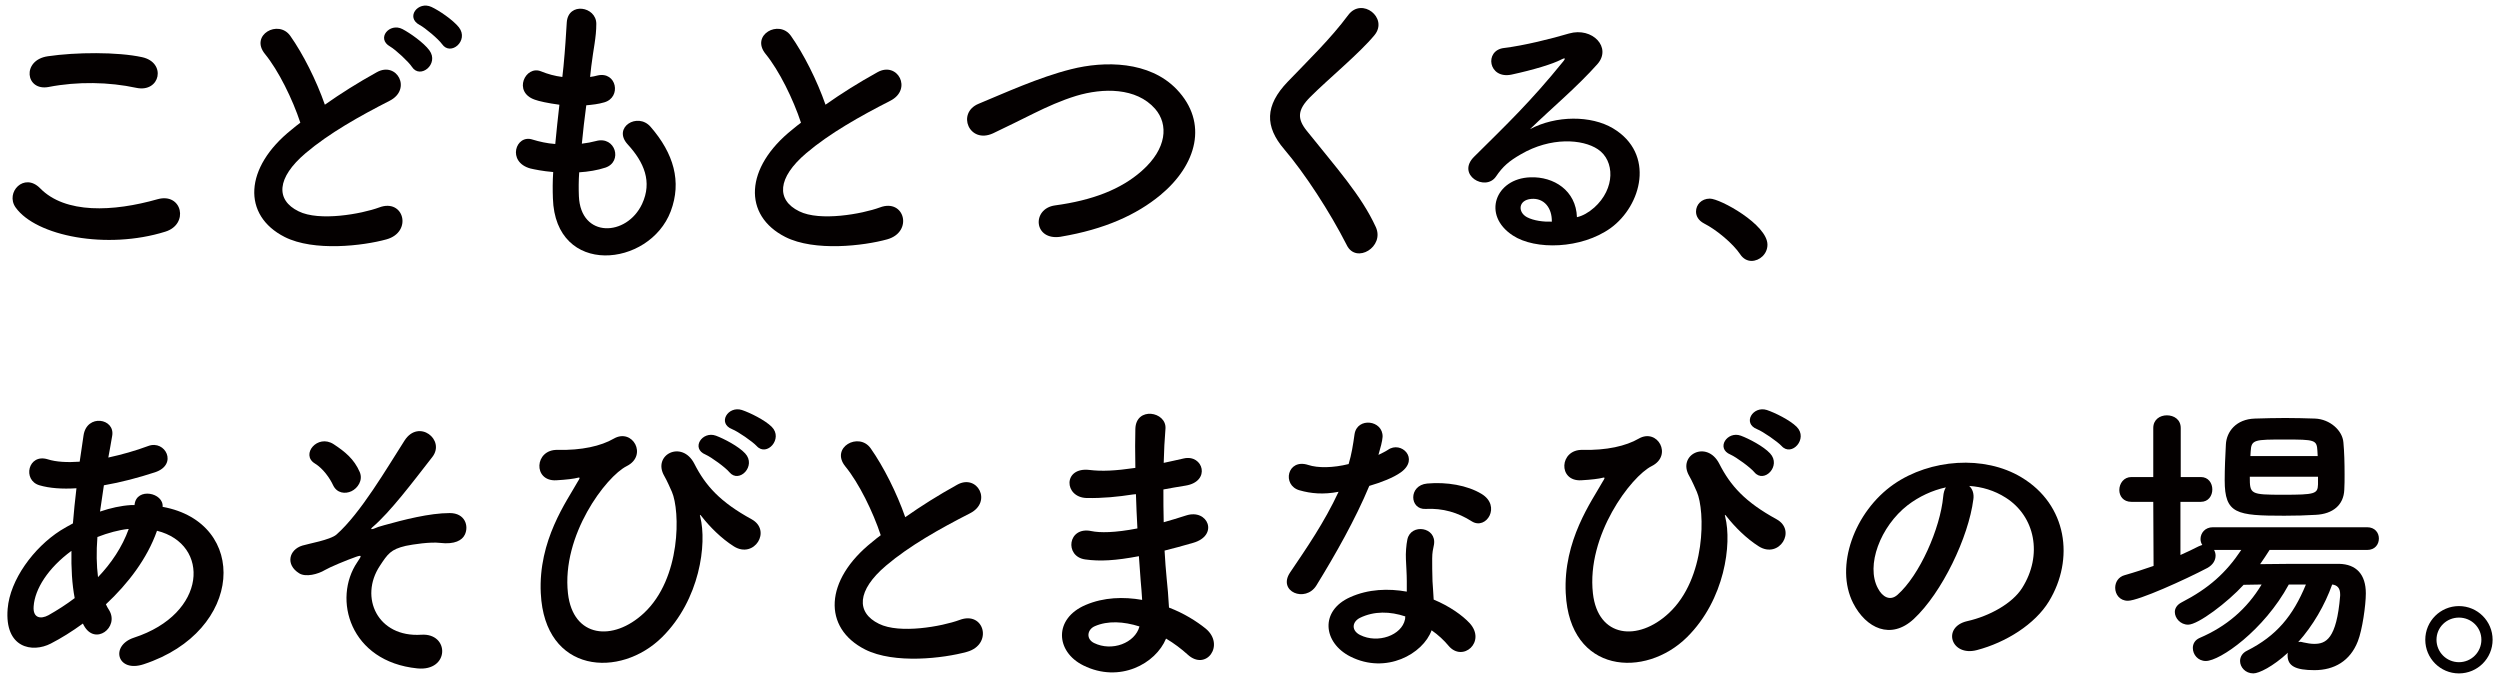
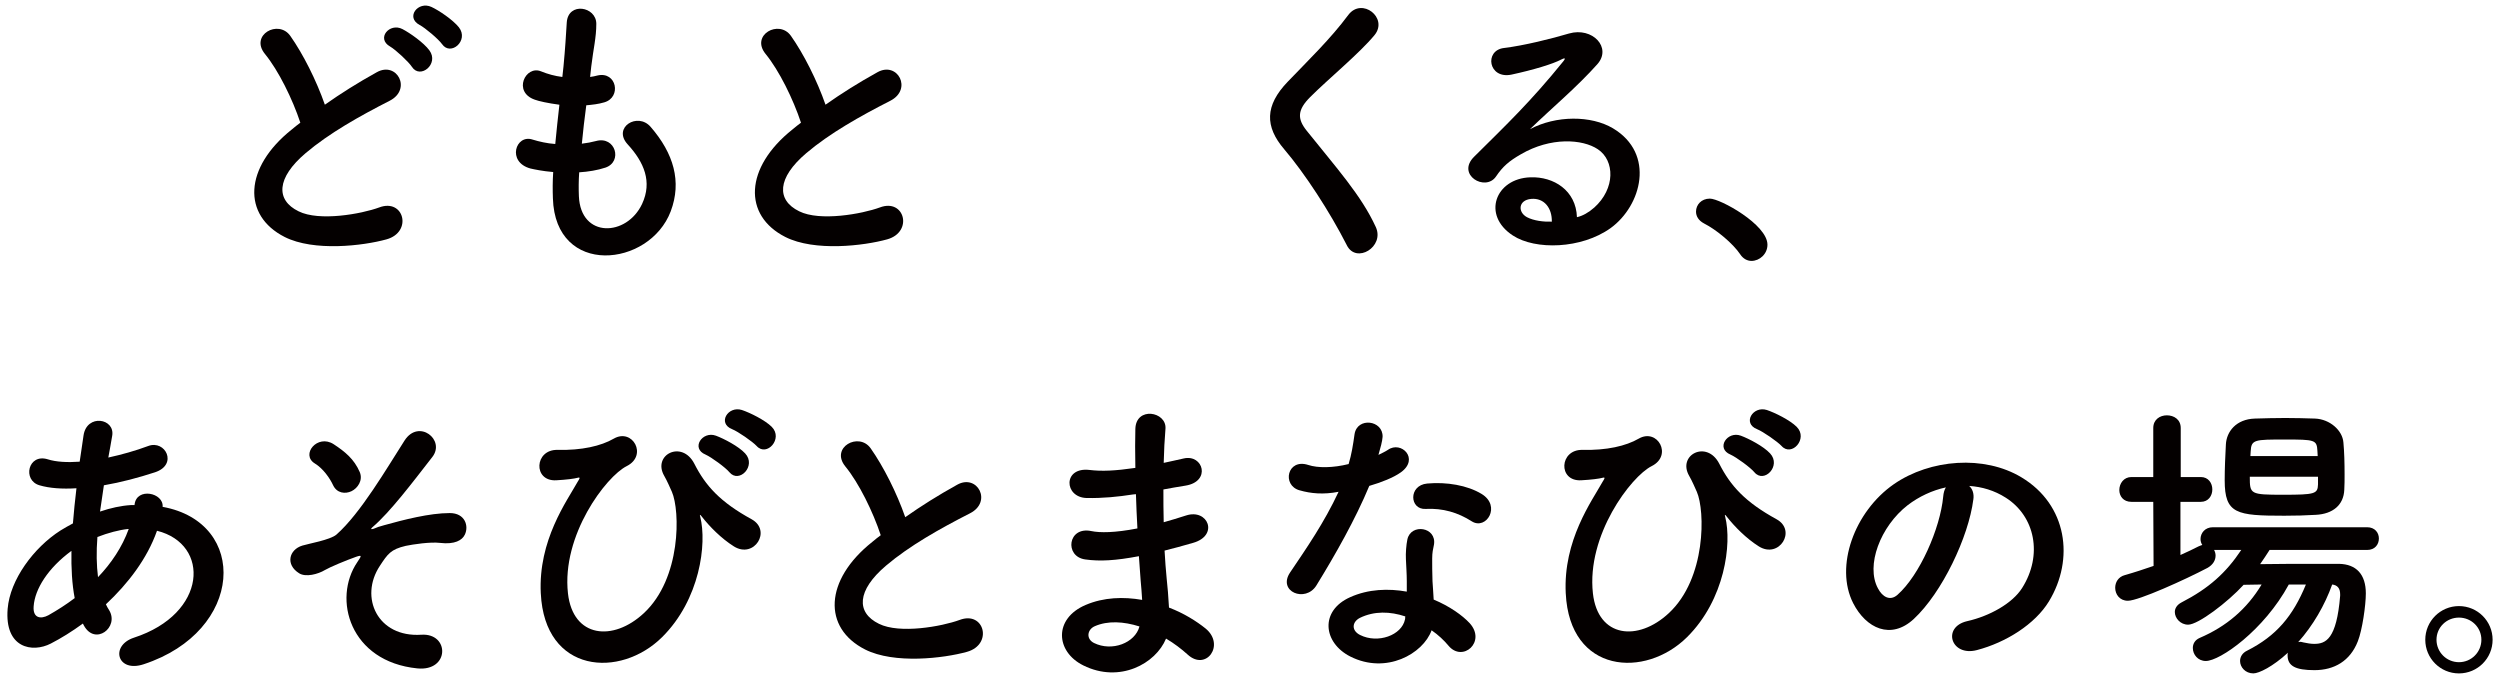
<svg xmlns="http://www.w3.org/2000/svg" id="content" width="162" height="44" viewBox="0 0 162 44">
  <defs>
    <style>
      .cls-1 {
        fill: #040000;
      }
    </style>
  </defs>
-   <path class="cls-1" d="M1.012,13.444c-.688-.976,.555-2.296,1.588-1.244,1.627,1.665,4.727,1.531,7.616,.708,1.589-.44,2.048,1.626,.497,2.104-3.788,1.187-8.381,.287-9.701-1.569ZM3.155,5.636c-1.512,.287-1.761-1.741-.058-1.99,1.818-.268,4.516-.287,6.104,.057,1.607,.345,1.188,2.315-.363,1.99-1.779-.383-3.808-.421-5.683-.058Z" />
  <path class="cls-1" d="M17.166,3.493c-.995-1.225,.88-2.258,1.646-1.167,.823,1.167,1.684,2.87,2.239,4.458,1.033-.727,2.123-1.416,3.367-2.105,1.301-.727,2.296,1.11,.822,1.856-1.951,.995-3.922,2.105-5.434,3.387-1.895,1.607-1.951,3.042-.459,3.77,1.339,.67,4.075,.172,5.223-.249,1.607-.612,2.182,1.588,.479,2.066-1.512,.421-4.707,.804-6.602-.153-2.755-1.397-2.64-4.497,.46-6.965,.191-.153,.363-.306,.555-.44-.497-1.512-1.416-3.387-2.296-4.458Zm9.529,.842c-.211-.325-1.053-1.11-1.416-1.32-.919-.517-.039-1.569,.803-1.129,.479,.249,1.379,.88,1.742,1.377,.65,.88-.594,1.895-1.129,1.072Zm1.951-1.474c-.229-.325-1.09-1.052-1.454-1.244-.938-.498-.096-1.569,.766-1.167,.497,.229,1.396,.842,1.779,1.32,.67,.861-.536,1.894-1.091,1.09Z" />
  <path class="cls-1" d="M37.512,12.717c.115,2.736,3.1,2.621,4.095,.498,.669-1.435,.134-2.698-.938-3.865-.995-1.091,.65-2.105,1.492-1.129,1.493,1.722,2.028,3.54,1.302,5.472-1.379,3.636-7.482,4.267-7.635-.842-.02-.536-.02-1.11,.019-1.703-.688-.057-1.225-.172-1.474-.229-1.549-.421-.957-2.239,.135-1.875,.439,.134,.938,.249,1.473,.287,.076-.842,.172-1.684,.268-2.545-.727-.096-1.339-.23-1.588-.325-1.454-.498-.611-2.258,.402-1.837,.421,.172,.898,.306,1.377,.363,.02-.229,.059-.479,.077-.708,.114-1.206,.153-1.933,.21-2.832,.096-1.339,1.914-1.033,1.914,.096,0,.899-.191,1.626-.326,2.755-.019,.23-.057,.459-.076,.689,.172-.019,.326-.058,.479-.096,1.244-.287,1.569,1.416,.44,1.741-.383,.115-.766,.153-1.167,.191-.115,.861-.211,1.684-.287,2.487,.325-.038,.631-.096,.918-.172,1.264-.345,1.741,1.339,.612,1.722-.517,.172-1.109,.268-1.702,.306-.039,.555-.039,1.071-.02,1.55Z" />
  <path class="cls-1" d="M49.609,3.493c-.996-1.225,.879-2.258,1.645-1.167,.823,1.167,1.684,2.87,2.239,4.458,1.033-.727,2.124-1.416,3.368-2.105,1.301-.727,2.295,1.11,.822,1.856-1.951,.995-3.923,2.105-5.434,3.387-1.895,1.607-1.952,3.042-.46,3.77,1.339,.67,4.075,.172,5.224-.249,1.607-.612,2.182,1.588,.479,2.066-1.512,.421-4.707,.804-6.602-.153-2.756-1.397-2.641-4.497,.459-6.965,.191-.153,.363-.306,.555-.44-.497-1.512-1.416-3.387-2.295-4.458Z" />
-   <path class="cls-1" d="M68.748,15.338c-1.779,.287-1.913-1.817-.383-2.028,2.412-.326,4.268-1.034,5.626-2.239,1.626-1.435,1.741-3.004,.861-4.019-1.225-1.396-3.387-1.358-5.108-.842-.996,.306-1.876,.708-2.736,1.129-.861,.421-1.723,.861-2.66,1.301-1.55,.708-2.373-1.32-.938-1.914,1.664-.689,3.922-1.722,5.988-2.239,2.182-.555,5.09-.536,6.852,1.301,2.066,2.162,1.301,4.898-1.053,6.85-1.551,1.282-3.617,2.22-6.449,2.698Z" />
  <path class="cls-1" d="M87.276,15.893c-1.109-2.181-2.736-4.669-4.057-6.219-1.263-1.473-1.263-2.832,.23-4.382,1.301-1.358,2.773-2.774,3.922-4.324,.881-1.167,2.603,.191,1.703,1.301-.957,1.167-2.984,2.832-4.172,4.019-.822,.823-.86,1.397-.229,2.181,1.912,2.392,3.539,4.19,4.477,6.238,.594,1.282-1.263,2.411-1.875,1.187Z" />
  <path class="cls-1" d="M103.295,13.463c1.396-1.244,1.34-3.062,.249-3.789-.995-.67-3.062-.804-4.994,.325-.766,.44-1.167,.785-1.607,1.435-.688,1.014-2.603-.115-1.416-1.282,2.104-2.086,3.655-3.559,5.778-6.181,.211-.268,.02-.191-.133-.115-.537,.287-1.799,.67-3.215,.976-1.512,.325-1.799-1.569-.498-1.722,1.282-.153,3.119-.612,4.21-.938,1.53-.44,2.794,.918,1.837,1.99-.612,.689-1.378,1.435-2.143,2.143-.766,.708-1.531,1.397-2.221,2.066,1.684-.899,3.961-.899,5.377-.057,2.756,1.646,1.856,5.013-.152,6.467-1.895,1.358-4.88,1.435-6.334,.479-2.028-1.32-1.129-3.693,1.129-3.77,1.531-.058,2.966,.861,3.023,2.583,.363-.077,.766-.306,1.109-.612Zm-4.075-.574c-.843,.077-.88,.861-.269,1.187,.44,.229,1.072,.306,1.607,.287,.02-.88-.497-1.55-1.339-1.474Z" />
  <path class="cls-1" d="M112.772,16.486c-.479-.708-1.53-1.588-2.354-2.009-.363-.191-.516-.479-.516-.765,0-.44,.344-.842,.898-.842,.67,0,3.731,1.684,3.731,2.985,0,.612-.517,1.052-1.033,1.052-.268,0-.536-.134-.728-.421Z" />
  <path class="cls-1" d="M5.375,40.403c-.708,.517-1.416,.957-2.086,1.301-1.186,.612-3.004,.306-2.793-2.258,.152-1.875,1.684-3.961,3.425-5.071,.249-.153,.517-.306,.804-.459,.058-.728,.134-1.493,.229-2.277-.919,.058-1.741,0-2.392-.191-1.129-.325-.746-2.085,.535-1.684,.536,.172,1.264,.21,2.066,.153,.077-.555,.173-1.129,.25-1.703,.21-1.416,2.066-1.11,1.855,.038-.076,.479-.172,.957-.249,1.397,.88-.191,1.761-.44,2.583-.747,1.11-.421,1.952,1.206,.44,1.703-1.052,.345-2.2,.651-3.31,.842-.096,.612-.173,1.167-.25,1.703,.67-.229,1.359-.383,2.01-.421h.229v-.038c.134-1.129,1.895-.766,1.817,.153,5.588,1.014,5.301,8.056-1.225,10.199-1.722,.574-2.2-1.206-.631-1.722,4.765-1.55,4.955-6.065,1.492-6.927-.631,1.799-1.875,3.425-3.311,4.765,.059,.134,.135,.268,.211,.383,.67,1.11-.918,2.334-1.646,.976l-.058-.115Zm-.746-4.707c-1.512,1.11-2.373,2.468-2.449,3.597-.058,.766,.459,.842,.957,.574,.574-.325,1.148-.689,1.703-1.11-.173-.899-.23-1.933-.211-3.062Zm3.654-1.416c-.555,.058-1.281,.249-1.971,.517-.076,.976-.057,1.837,.039,2.603,.86-.899,1.568-1.952,1.989-3.119h-.058Z" />
-   <path class="cls-1" d="M23.156,36.423c.268-.402,.326-.478-.076-.344-.65,.229-1.703,.669-2.028,.861-.44,.268-1.243,.479-1.665,.21-.898-.555-.67-1.531,.211-1.798,.363-.115,1.799-.364,2.2-.708,1.569-1.378,3.292-4.344,4.421-6.104,.918-1.416,2.659-.038,1.798,1.071-1.282,1.646-2.736,3.578-3.884,4.554-.211,.191,.057,.115,.134,.077,.114-.058,.345-.134,.632-.21,1.243-.345,2.927-.785,4.247-.785,.995,0,1.244,.842,.976,1.397-.172,.363-.65,.65-1.607,.536-.631-.077-1.76,.096-2.219,.191-.977,.229-1.168,.517-1.684,1.301-1.34,2.028-.154,4.649,2.697,4.458,1.837-.115,1.837,2.392-.268,2.182-4.363-.44-5.511-4.497-3.885-6.889Zm-1.568-4.975c-.211-.459-.65-1.09-1.187-1.416-.938-.574,.172-1.933,1.225-1.244,.728,.479,1.32,.957,1.684,1.799,.229,.536-.134,1.052-.536,1.244-.401,.191-.938,.134-1.186-.383Z" />
+   <path class="cls-1" d="M23.156,36.423c.268-.402,.326-.478-.076-.344-.65,.229-1.703,.669-2.028,.861-.44,.268-1.243,.479-1.665,.21-.898-.555-.67-1.531,.211-1.798,.363-.115,1.799-.364,2.2-.708,1.569-1.378,3.292-4.344,4.421-6.104,.918-1.416,2.659-.038,1.798,1.071-1.282,1.646-2.736,3.578-3.884,4.554-.211,.191,.057,.115,.134,.077,.114-.058,.345-.134,.632-.21,1.243-.345,2.927-.785,4.247-.785,.995,0,1.244,.842,.976,1.397-.172,.363-.65,.65-1.607,.536-.631-.077-1.76,.096-2.219,.191-.977,.229-1.168,.517-1.684,1.301-1.34,2.028-.154,4.649,2.697,4.458,1.837-.115,1.837,2.392-.268,2.182-4.363-.44-5.511-4.497-3.885-6.889m-1.568-4.975c-.211-.459-.65-1.09-1.187-1.416-.938-.574,.172-1.933,1.225-1.244,.728,.479,1.32,.957,1.684,1.799,.229,.536-.134,1.052-.536,1.244-.401,.191-.938,.134-1.186-.383Z" />
  <path class="cls-1" d="M35.043,38.451c-.172-3.444,1.685-5.97,2.412-7.271,.076-.115,.172-.268,.019-.229-.287,.076-.766,.134-1.435,.172-1.512,.077-1.416-2.009,.096-1.971,1.549,.038,2.812-.249,3.635-.727,1.225-.708,2.22,1.09,.842,1.779-1.339,.67-4.229,4.478-3.808,8.247,.325,2.889,2.928,3.138,4.918,1.282,2.43-2.258,2.354-6.64,1.817-7.864-.115-.249-.307-.708-.497-1.034-.784-1.358,1.147-2.354,1.952-.784,.727,1.435,1.684,2.487,3.711,3.597,1.32,.727,.173,2.583-1.147,1.76-.823-.517-1.589-1.301-2.066-1.913-.115-.153-.173-.191-.115,0,.44,1.741-.019,5.357-2.468,7.788-2.717,2.698-7.615,2.373-7.865-2.832Zm10.678-8.993c-.977-.402-.211-1.55,.67-1.225,.516,.191,1.473,.689,1.895,1.148,.746,.804-.383,1.971-1.015,1.225-.249-.306-1.167-.976-1.55-1.148Zm1.723-1.646c-.977-.383-.269-1.531,.631-1.244,.517,.172,1.492,.65,1.933,1.09,.765,.766-.325,1.971-.976,1.244-.268-.287-1.206-.938-1.588-1.09Z" />
  <path class="cls-1" d="M54.776,30.223c-.995-1.225,.88-2.258,1.646-1.167,.822,1.167,1.684,2.87,2.238,4.458,1.033-.727,2.125-1.416,3.368-2.105,1.302-.727,2.296,1.11,.823,1.856-1.952,.995-3.923,2.105-5.435,3.387-1.895,1.607-1.952,3.042-.46,3.77,1.34,.67,4.076,.172,5.225-.249,1.607-.612,2.182,1.588,.479,2.066-1.512,.421-4.707,.804-6.602-.153-2.756-1.397-2.641-4.497,.459-6.965,.191-.153,.363-.306,.555-.44-.498-1.512-1.416-3.387-2.296-4.458Z" />
  <path class="cls-1" d="M73.418,32.041c-.994,.153-1.951,.249-3.004,.23-1.474-.039-1.55-2.028,.191-1.818,.784,.096,1.664,.057,2.966-.134-.019-1.014-.019-1.913,0-2.525,.038-1.474,2.028-1.129,1.952-.02-.059,.689-.096,1.455-.115,2.22,.402-.077,.842-.191,1.301-.287,1.264-.287,1.779,1.493,.115,1.761-.517,.076-.995,.172-1.436,.249,0,.708,0,1.416,.02,2.124,.459-.134,.938-.268,1.454-.44,1.416-.459,2.144,1.301,.44,1.779-.67,.191-1.282,.364-1.838,.498,.039,.65,.077,1.244,.135,1.798,.057,.517,.115,1.206,.152,1.895,.957,.364,1.78,.88,2.373,1.358,1.282,1.053,.039,2.794-1.167,1.684-.401-.364-.88-.727-1.397-1.033-.669,1.626-3.004,2.908-5.357,1.741-1.817-.899-1.932-3.042,.153-3.923,1.167-.498,2.449-.536,3.655-.325-.02-.402-.058-.804-.096-1.244-.039-.459-.077-.995-.115-1.588-1.512,.287-2.525,.345-3.482,.21-1.358-.191-1.129-2.162,.402-1.837,.555,.115,1.512,.115,2.984-.172-.038-.727-.076-1.474-.096-2.22l-.191,.019Zm-2.469,8.534c-.497,.21-.593,.823-.057,1.091,1.167,.574,2.66,0,2.946-1.072-1.033-.325-2.048-.383-2.89-.019Z" />
  <path class="cls-1" d="M84.215,31.774c-1.168-.326-.805-2.086,.555-1.646,.631,.211,1.627,.191,2.621-.057,.191-.631,.287-1.244,.383-1.933,.172-1.129,1.855-.918,1.818,.172-.02,.287-.135,.708-.269,1.167,.229-.115,.44-.21,.612-.325,.861-.612,2.066,.574,.842,1.454-.479,.345-1.263,.651-2.047,.88-.899,2.162-2.201,4.458-3.426,6.448-.707,1.148-2.545,.402-1.703-.842,1.072-1.588,2.201-3.215,3.139-5.224-.976,.191-1.799,.115-2.525-.096Zm3.291,10.772c-1.779-.899-1.99-2.966-.02-3.846,1.187-.536,2.488-.574,3.674-.363v-.67c0-.478-.038-.957-.057-1.435-.02-.382,.019-.918,.096-1.282,.229-1.053,1.913-.804,1.722,.344-.058,.287-.115,.498-.115,.899,0,.44,0,.918,.02,1.473,.019,.364,.058,.766,.076,1.187,1.015,.421,1.856,1.014,2.335,1.531,1.09,1.206-.459,2.564-1.378,1.454-.287-.344-.651-.689-1.091-.995-.555,1.53-2.947,2.87-5.262,1.703Zm.612-2.506c-.517,.268-.556,.823,.019,1.109,1.148,.574,2.698,.02,2.908-1.014,.02-.058,0-.134,.02-.191-.976-.325-2.009-.364-2.946,.096Zm4.267-7.061c-1.053,.058-1.129-1.531,.096-1.646,1.264-.115,2.603,.115,3.521,.67,1.301,.785,.306,2.373-.632,1.779-.899-.574-1.876-.861-2.985-.804Z" />
  <path class="cls-1" d="M101.46,38.451c-.173-3.444,1.685-5.97,2.411-7.271,.076-.115,.172-.268,.02-.229-.287,.076-.766,.134-1.436,.172-1.512,.077-1.416-2.009,.096-1.971,1.55,.038,2.812-.249,3.635-.727,1.225-.708,2.221,1.09,.843,1.779-1.339,.67-4.229,4.478-3.808,8.247,.325,2.889,2.928,3.138,4.918,1.282,2.43-2.258,2.354-6.64,1.816-7.864-.114-.249-.306-.708-.497-1.034-.784-1.358,1.148-2.354,1.952-.784,.727,1.435,1.684,2.487,3.712,3.597,1.32,.727,.173,2.583-1.147,1.76-.823-.517-1.589-1.301-2.067-1.913-.114-.153-.172-.191-.114,0,.439,1.741-.02,5.357-2.469,7.788-2.717,2.698-7.615,2.373-7.864-2.832Zm10.677-8.993c-.976-.402-.21-1.55,.67-1.225,.517,.191,1.474,.689,1.895,1.148,.746,.804-.383,1.971-1.014,1.225-.249-.306-1.168-.976-1.551-1.148Zm1.723-1.646c-.977-.383-.268-1.531,.631-1.244,.518,.172,1.492,.65,1.934,1.09,.765,.766-.326,1.971-.977,1.244-.268-.287-1.205-.938-1.588-1.09Z" />
  <path class="cls-1" d="M127.872,32.366c-.307,2.43-2.028,6.047-3.865,7.75-1.474,1.359-3.081,.612-3.923-1.033-1.205-2.373,.076-5.932,2.641-7.711,2.354-1.626,5.855-1.895,8.266-.44,2.967,1.78,3.444,5.3,1.78,8.037-.899,1.474-2.774,2.66-4.669,3.157-1.684,.44-2.277-1.493-.632-1.875,1.454-.326,2.928-1.148,3.56-2.143,1.358-2.143,.842-4.65-1.053-5.855-.746-.478-1.55-.708-2.373-.765,.211,.191,.325,.498,.269,.88Zm-4.248,.364c-1.779,1.378-2.736,3.922-1.933,5.396,.287,.555,.784,.842,1.263,.421,1.436-1.263,2.774-4.305,2.966-6.372,.02-.23,.076-.44,.172-.593-.88,.191-1.741,.593-2.468,1.148Z" />
  <path class="cls-1" d="M147.068,35.638c-.191,.307-.401,.612-.612,.919,1.11-.02,2.488-.02,3.713-.02h1.396c1.129,.02,1.741,.689,1.741,1.914,0,.766-.229,2.373-.517,3.1-.497,1.282-1.531,1.875-2.812,1.875-1.225,0-1.741-.268-1.741-.957,0-.057,0-.115,.019-.172-.976,.899-1.875,1.339-2.238,1.339-.517,0-.861-.402-.861-.804,0-.249,.134-.517,.459-.67,1.895-.957,2.966-2.239,3.808-4.286h-1.109c-1.607,2.966-4.458,4.956-5.377,4.956-.517,0-.842-.421-.842-.842,0-.268,.134-.517,.44-.651,1.741-.746,3.062-1.875,4.018-3.463-.401,0-.804,.02-1.167,.02-1.033,1.129-2.946,2.583-3.597,2.583-.498,0-.861-.421-.861-.823,0-.229,.134-.459,.421-.612,1.779-.918,2.89-1.914,3.884-3.406h-1.76c.058,.115,.096,.23,.096,.364,0,.287-.153,.593-.536,.804-1.416,.746-4.458,2.124-5.147,2.124-.535,0-.822-.421-.822-.842,0-.344,.191-.708,.631-.823,.612-.172,1.244-.382,1.856-.593l-.02-4.152h-1.415c-.536,0-.785-.383-.785-.766,0-.421,.287-.842,.785-.842h1.415v-3.176c0-.555,.44-.823,.881-.823,.459,0,.899,.268,.899,.823v3.176h1.301c.497,0,.746,.402,.746,.804s-.249,.804-.746,.804h-1.32v3.444c.421-.191,.804-.364,1.167-.555,.096-.038,.173-.076,.249-.096-.076-.115-.115-.249-.115-.382,0-.383,.287-.766,.804-.766h9.988c.517,0,.766,.364,.766,.727,0,.383-.249,.746-.766,.746h-6.314Zm3.005-2.277c-.632,.039-1.34,.058-2.048,.058-3.1,0-3.865-.115-3.865-2.296,0-.746,.038-1.626,.077-2.315,.038-.842,.669-1.646,1.875-1.684,.65-.019,1.32-.038,1.971-.038,.67,0,1.32,.019,1.933,.038,.957,.038,1.779,.766,1.837,1.55,.058,.612,.076,1.359,.076,2.066,0,.345,0,.689-.019,.995-.039,.995-.747,1.569-1.837,1.626Zm.134-2.468h-4.42c0,1.129,.019,1.167,2.162,1.167,2.066,0,2.238-.057,2.258-.669v-.498Zm-.038-1.665c-.039-.727-.153-.747-2.105-.747-1.971,0-2.181,0-2.22,.766l-.019,.306h4.362l-.019-.325Zm-1.244,12.38c.038,0,.076-.019,.134-.019s.115,.019,.191,.038c.268,.058,.498,.096,.708,.096,.746,0,1.454-.287,1.684-3.119v-.096c0-.402-.191-.593-.517-.632-.479,1.34-1.243,2.66-2.2,3.731Z" />
  <path class="cls-1" d="M159.34,43.637c-1.206,0-2.182-.976-2.182-2.181s.976-2.182,2.182-2.182,2.181,.976,2.181,2.182-.976,2.181-2.181,2.181Zm0-3.617c-.804,0-1.455,.632-1.455,1.436s.651,1.454,1.455,1.454,1.454-.651,1.454-1.454-.651-1.436-1.454-1.436Z" />
</svg>